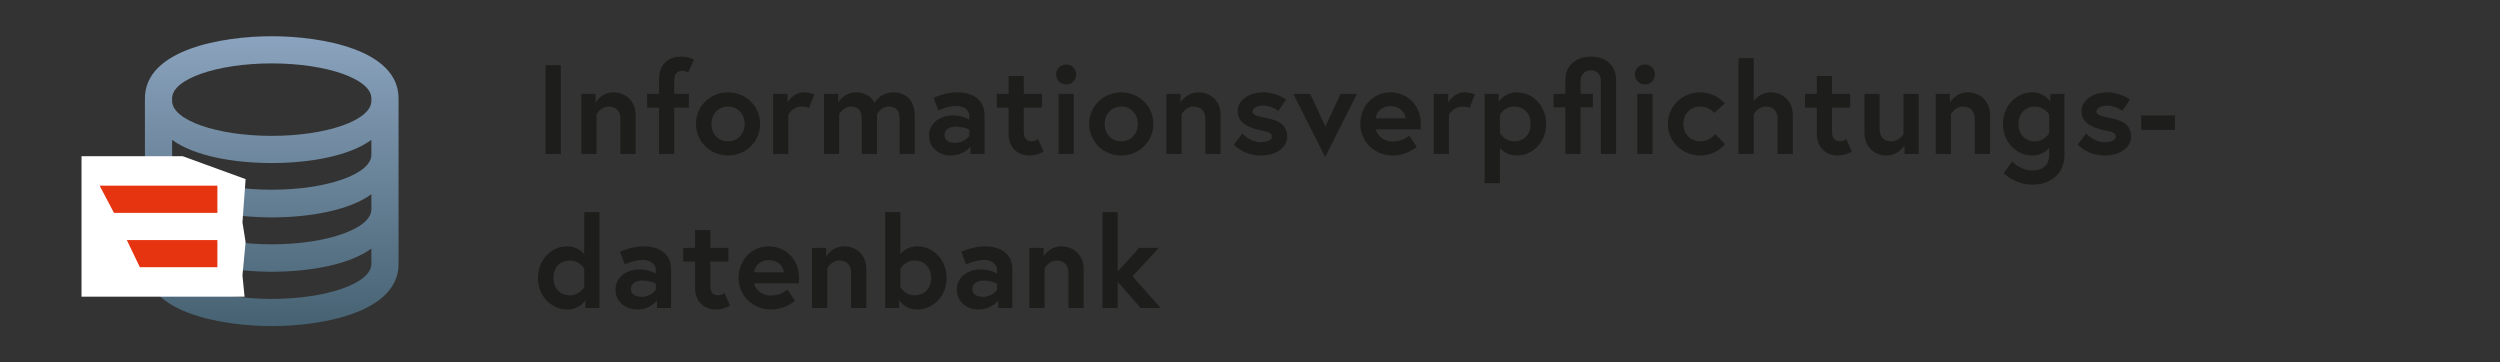
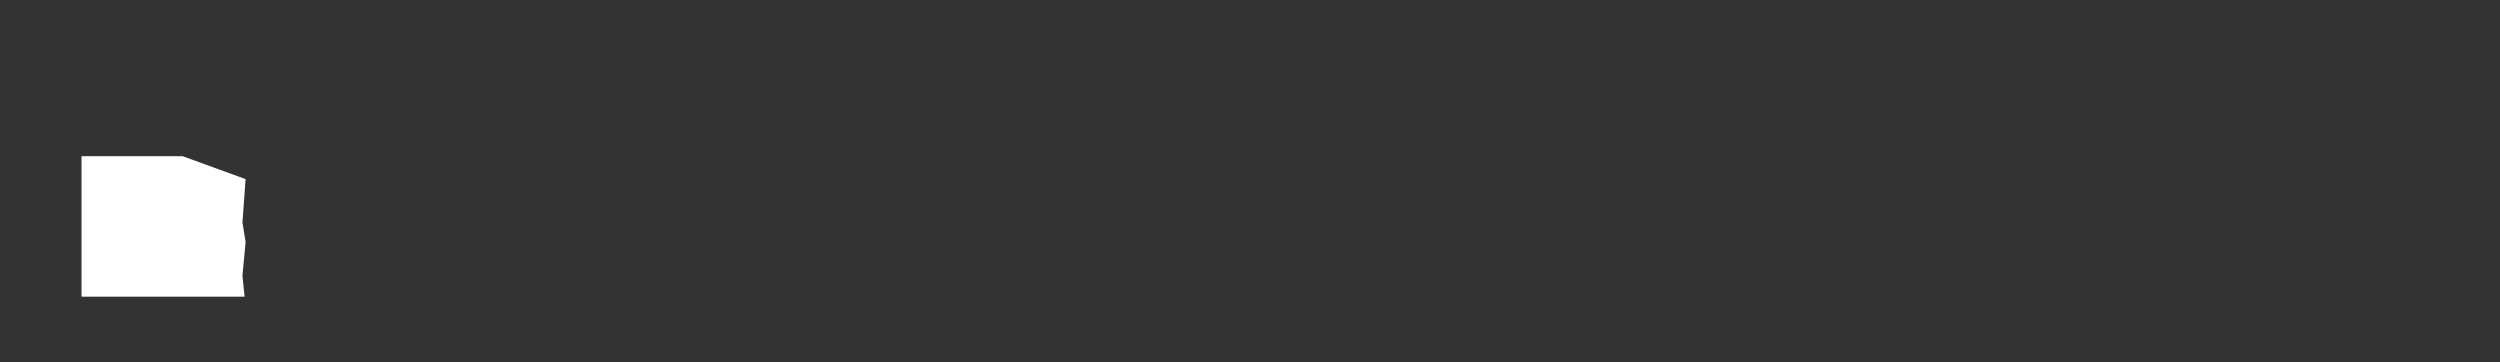
<svg xmlns="http://www.w3.org/2000/svg" width="276px" height="40px" viewBox="0 0 276 40" version="1.1">
  <rect x="0" y="0" width="276" height="40" fill="#333333" stroke="none" />
  <title>IVDB Logo final - Export</title>
  <defs>
    <linearGradient x1="50%" y1="0%" x2="50%" y2="100%" id="linearGradient-1">
      <stop stop-color="#8BA3BE" offset="0%" />
      <stop stop-color="#466272" offset="100%" />
    </linearGradient>
  </defs>
  <g id="IVDB-Logo-final---Export" stroke="none" stroke-width="1" fill="none" fill-rule="evenodd">
-     <path d="M61.912,17 L61.912,7.2 L60.232,7.2 L60.232,17 L61.912,17 Z M65.864,17 L65.864,12.618 C65.864,12.618 66.312,11.764 67.18,11.764 C67.908,11.764 68.496,12.17 68.496,13.122 L68.496,17 L70.176,17 L70.176,12.702 C70.176,11.106 69.028,10.196 67.74,10.196 C66.34,10.196 65.752,11.33 65.752,11.33 L65.752,10.364 L64.184,10.364 L64.184,17 L65.864,17 Z M74.436,17 L74.436,11.876 L76.06,11.876 L76.06,10.364 L74.436,10.364 L74.436,8.824 C74.436,7.998 74.982,7.816 75.304,7.816 C75.724,7.816 75.976,8.012 75.976,8.012 L76.606,6.598 C76.606,6.598 76.06,6.248 75.136,6.248 C74.058,6.248 72.756,6.892 72.756,8.74 L72.756,10.364 L71.44,10.364 L71.44,11.876 L72.756,11.876 L72.756,17 L74.436,17 Z M80.376,17.168 C82.35,17.168 83.918,15.628 83.918,13.682 C83.918,11.722 82.35,10.196 80.376,10.196 C78.402,10.196 76.834,11.722 76.834,13.682 C76.834,15.628 78.402,17.168 80.376,17.168 Z M80.376,15.6 C79.242,15.6 78.542,14.718 78.542,13.682 C78.542,12.646 79.242,11.764 80.376,11.764 C81.51,11.764 82.21,12.646 82.21,13.682 C82.21,14.718 81.51,15.6 80.376,15.6 Z M87.03,17 L87.03,12.66 C87.03,12.66 87.492,11.764 88.514,11.764 C89.004,11.764 89.312,11.918 89.312,11.918 L89.9,10.406 C89.9,10.406 89.354,10.196 88.752,10.196 C87.52,10.196 86.946,11.33 86.946,11.33 L86.946,10.364 L85.35,10.364 L85.35,17 L87.03,17 Z M92.648,17 L92.648,12.618 C92.648,12.618 93.068,11.764 93.95,11.764 C94.79,11.764 95.14,12.254 95.14,13.164 L95.14,17 L96.82,17 L96.82,12.618 C96.82,12.618 97.24,11.764 98.122,11.764 C98.962,11.764 99.312,12.254 99.312,13.164 L99.312,17 L100.992,17 L100.992,12.73 C100.992,11.134 100.012,10.196 98.668,10.196 C97.114,10.196 96.554,11.358 96.554,11.358 C96.554,11.358 96.092,10.196 94.496,10.196 C93.138,10.196 92.536,11.33 92.536,11.33 L92.536,10.364 L90.968,10.364 L90.968,17 L92.648,17 Z M104.958,17.168 C106.456,17.168 107.142,16.16 107.142,16.16 L107.142,17 L108.696,17 L108.696,12.674 C108.696,11.162 107.576,10.196 105.672,10.196 C104.286,10.196 103.054,10.798 103.054,10.798 L103.6,12.184 C103.6,12.184 104.622,11.694 105.588,11.694 C106.176,11.694 107.016,11.974 107.016,12.842 L107.016,13.22 C107.016,13.22 106.386,12.744 105.168,12.744 C103.726,12.744 102.564,13.668 102.564,14.942 C102.564,16.356 103.712,17.168 104.958,17.168 Z M105.476,15.768 C104.958,15.768 104.272,15.614 104.272,14.914 C104.272,14.2 104.986,13.976 105.504,13.976 C106.293,13.976 106.85,14.228 106.985,14.296 L107.016,14.312 L107.016,14.312 L107.016,14.998 C107.016,14.998 106.484,15.768 105.476,15.768 Z M113.614,17.168 C114.58,17.168 115.21,16.734 115.21,16.734 L114.594,15.362 C114.594,15.362 114.272,15.6 113.894,15.6 C113.446,15.6 113.026,15.362 113.026,14.55 L113.026,11.876 L115.028,11.876 L115.028,10.364 L113.026,10.364 L113.026,8.39 L111.346,8.39 L111.346,10.364 L110.044,10.364 L110.044,11.876 L111.346,11.876 L111.346,14.816 C111.346,16.23 112.326,17.168 113.614,17.168 Z M117.706,9.328 C118.322,9.328 118.812,8.838 118.812,8.222 C118.812,7.606 118.322,7.116 117.706,7.116 C117.09,7.116 116.6,7.606 116.6,8.222 C116.6,8.838 117.09,9.328 117.706,9.328 Z M118.546,17 L118.546,10.364 L116.866,10.364 L116.866,17 L118.546,17 Z M123.786,17.168 C125.76,17.168 127.328,15.628 127.328,13.682 C127.328,11.722 125.76,10.196 123.786,10.196 C121.812,10.196 120.244,11.722 120.244,13.682 C120.244,15.628 121.812,17.168 123.786,17.168 Z M123.786,15.6 C122.652,15.6 121.952,14.718 121.952,13.682 C121.952,12.646 122.652,11.764 123.786,11.764 C124.92,11.764 125.62,12.646 125.62,13.682 C125.62,14.718 124.92,15.6 123.786,15.6 Z M130.44,17 L130.44,12.618 C130.44,12.618 130.888,11.764 131.756,11.764 C132.484,11.764 133.072,12.17 133.072,13.122 L133.072,17 L134.752,17 L134.752,12.702 C134.752,11.106 133.604,10.196 132.316,10.196 C130.916,10.196 130.328,11.33 130.328,11.33 L130.328,10.364 L128.76,10.364 L128.76,17 L130.44,17 Z M139.208,17.168 C140.902,17.168 142.106,16.258 142.106,15.124 C142.106,13.752 141.168,13.318 139.852,13.038 C138.732,12.8 138.284,12.702 138.284,12.296 C138.284,11.89 138.858,11.666 139.488,11.666 C140.384,11.666 141.14,12.24 141.14,12.24 L141.98,11.008 C141.98,11.008 140.986,10.196 139.488,10.196 C137.668,10.196 136.632,11.232 136.632,12.268 C136.632,13.528 137.78,14.088 139.096,14.368 C140.104,14.578 140.412,14.662 140.412,15.096 C140.412,15.502 139.838,15.698 139.152,15.698 C138.032,15.698 137.15,14.746 137.15,14.746 L136.212,15.964 C136.212,15.964 137.262,17.168 139.208,17.168 Z M146.296,17.336 L149.81,10.364 L148.004,10.364 L146.324,13.976 L144.644,10.364 L142.782,10.364 L146.296,17.336 Z M153.748,17.168 C155.358,17.168 156.408,16.216 156.408,16.216 L155.568,14.956 C155.568,14.956 154.91,15.628 153.748,15.628 C152.698,15.628 152.012,14.872 151.886,14.284 L156.842,14.284 C156.856,14.032 156.856,13.78 156.856,13.654 C156.856,11.61 155.33,10.196 153.51,10.196 C151.592,10.196 150.178,11.736 150.178,13.682 C150.178,15.628 151.732,17.168 153.748,17.168 Z M155.176,13.066 L151.886,13.066 C151.942,12.478 152.432,11.722 153.51,11.722 C154.616,11.722 155.148,12.492 155.176,13.066 Z M159.968,17 L159.968,12.66 C159.968,12.66 160.43,11.764 161.452,11.764 C161.942,11.764 162.25,11.918 162.25,11.918 L162.838,10.406 C162.838,10.406 162.292,10.196 161.69,10.196 C160.458,10.196 159.884,11.33 159.884,11.33 L159.884,10.364 L158.288,10.364 L158.288,17 L159.968,17 Z M165.586,20.22 L165.586,16.314 C165.81,16.594 166.412,17.168 167.462,17.168 C169.184,17.168 170.696,15.726 170.696,13.682 C170.696,11.638 169.184,10.196 167.462,10.196 C166.09,10.196 165.46,11.232 165.46,11.232 L165.46,10.364 L163.906,10.364 L163.906,20.22 L165.586,20.22 Z M167.168,15.6 C166.062,15.6 165.586,14.676 165.586,14.676 L165.586,12.688 C165.586,12.688 166.062,11.764 167.168,11.764 C168.302,11.764 168.988,12.59 168.988,13.682 C168.988,14.774 168.302,15.6 167.168,15.6 Z M174.494,17 L174.494,11.848 L175.852,11.848 L175.852,10.364 L174.494,10.364 L174.494,8.95 C174.494,8.138 175.082,7.76 175.642,7.76 C176.202,7.76 176.734,8.138 176.734,8.95 L176.734,17 L178.414,17 L178.414,8.81 C178.414,7.172 177.21,6.248 175.642,6.248 C174.074,6.248 172.814,7.172 172.814,8.81 L172.814,10.364 L171.512,10.364 L171.512,11.848 L172.814,11.848 L172.814,17 L174.494,17 Z M181.596,9.328 C182.212,9.328 182.702,8.838 182.702,8.222 C182.702,7.606 182.212,7.116 181.596,7.116 C180.98,7.116 180.49,7.606 180.49,8.222 C180.49,8.838 180.98,9.328 181.596,9.328 Z M182.436,17 L182.436,10.364 L180.756,10.364 L180.756,17 L182.436,17 Z M187.704,17.168 C189.496,17.168 190.448,15.908 190.448,15.908 L189.342,14.788 C189.342,14.788 188.838,15.6 187.704,15.6 C186.57,15.6 185.842,14.718 185.842,13.682 C185.842,12.646 186.57,11.764 187.704,11.764 C188.712,11.764 189.258,12.464 189.258,12.464 L190.42,11.428 C190.42,11.428 189.482,10.196 187.704,10.196 C185.716,10.196 184.134,11.722 184.134,13.682 C184.134,15.628 185.716,17.168 187.704,17.168 Z M193.616,17 L193.616,12.632 C193.616,12.632 194.064,11.764 194.932,11.764 C195.66,11.764 196.248,12.17 196.248,13.122 L196.248,17 L197.928,17 L197.928,12.702 C197.928,11.106 196.78,10.196 195.492,10.196 C194.204,10.196 193.616,11.162 193.616,11.162 L193.616,6.416 L191.936,6.416 L191.936,17 L193.616,17 Z M202.846,17.168 C203.812,17.168 204.442,16.734 204.442,16.734 L203.826,15.362 C203.826,15.362 203.504,15.6 203.126,15.6 C202.678,15.6 202.258,15.362 202.258,14.55 L202.258,11.876 L204.26,11.876 L204.26,10.364 L202.258,10.364 L202.258,8.39 L200.578,8.39 L200.578,10.364 L199.276,10.364 L199.276,11.876 L200.578,11.876 L200.578,14.816 C200.578,16.23 201.558,17.168 202.846,17.168 Z M208.268,17.168 C209.626,17.168 210.256,16.034 210.256,16.034 L210.256,17 L211.824,17 L211.824,10.364 L210.144,10.364 L210.144,14.788 C210.144,14.788 209.696,15.6 208.828,15.6 C207.974,15.6 207.512,15.18 207.512,14.2 L207.512,10.364 L205.832,10.364 L205.832,14.662 C205.832,16.258 206.994,17.168 208.268,17.168 Z M215.384,17 L215.384,12.618 C215.384,12.618 215.832,11.764 216.7,11.764 C217.428,11.764 218.016,12.17 218.016,13.122 L218.016,17 L219.696,17 L219.696,12.702 C219.696,11.106 218.548,10.196 217.26,10.196 C215.86,10.196 215.272,11.33 215.272,11.33 L215.272,10.364 L213.704,10.364 L213.704,17 L215.384,17 Z M224.348,20.388 C226.21,20.388 227.918,19.366 227.918,17.056 L227.918,10.364 L226.364,10.364 L226.364,11.232 C226.364,11.232 225.748,10.196 224.362,10.196 C222.64,10.196 221.128,11.638 221.128,13.682 C221.128,15.726 222.64,17.168 224.362,17.168 C225.412,17.168 226.014,16.594 226.238,16.314 L226.238,17.112 C226.238,18.106 225.65,18.82 224.348,18.82 C223.074,18.82 222.15,17.84 222.15,17.84 L221.198,19.128 C221.198,19.128 222.444,20.388 224.348,20.388 Z M224.656,15.6 C223.522,15.6 222.836,14.774 222.836,13.682 C222.836,12.59 223.522,11.764 224.656,11.764 C225.762,11.764 226.238,12.688 226.238,12.688 L226.238,14.676 C226.238,14.676 225.748,15.6 224.656,15.6 Z M232.374,17.168 C234.068,17.168 235.272,16.258 235.272,15.124 C235.272,13.752 234.334,13.318 233.018,13.038 C231.898,12.8 231.45,12.702 231.45,12.296 C231.45,11.89 232.024,11.666 232.654,11.666 C233.55,11.666 234.306,12.24 234.306,12.24 L235.146,11.008 C235.146,11.008 234.152,10.196 232.654,10.196 C230.834,10.196 229.798,11.232 229.798,12.268 C229.798,13.528 230.946,14.088 232.262,14.368 C233.27,14.578 233.578,14.662 233.578,15.096 C233.578,15.502 233.004,15.698 232.318,15.698 C231.198,15.698 230.316,14.746 230.316,14.746 L229.378,15.964 C229.378,15.964 230.428,17.168 232.374,17.168 Z M240.12,14.34 L240.12,12.744 L236.382,12.744 L236.382,14.34 L240.12,14.34 Z M62.626,34.168 C64.054,34.168 64.628,33.132 64.628,33.132 L64.628,34 L66.182,34 L66.182,23.416 L64.502,23.416 L64.502,28.064 C64.502,28.064 63.886,27.196 62.626,27.196 C60.904,27.196 59.392,28.638 59.392,30.682 C59.392,32.726 60.904,34.168 62.626,34.168 Z M62.92,32.6 C61.786,32.6 61.1,31.774 61.1,30.682 C61.1,29.59 61.786,28.764 62.92,28.764 C64.026,28.764 64.502,29.688 64.502,29.688 L64.502,31.676 C64.502,31.676 64.026,32.6 62.92,32.6 Z M70.344,34.168 C71.842,34.168 72.528,33.16 72.528,33.16 L72.528,34 L74.082,34 L74.082,29.674 C74.082,28.162 72.962,27.196 71.058,27.196 C69.672,27.196 68.44,27.798 68.44,27.798 L68.986,29.184 C68.986,29.184 70.008,28.694 70.974,28.694 C71.562,28.694 72.402,28.974 72.402,29.842 L72.402,30.22 C72.402,30.22 71.772,29.744 70.554,29.744 C69.112,29.744 67.95,30.668 67.95,31.942 C67.95,33.356 69.098,34.168 70.344,34.168 Z M70.862,32.768 C70.344,32.768 69.658,32.614 69.658,31.914 C69.658,31.2 70.372,30.976 70.89,30.976 C71.679,30.976 72.236,31.228 72.371,31.296 L72.402,31.312 L72.402,31.312 L72.402,31.998 C72.402,31.998 71.87,32.768 70.862,32.768 Z M79,34.168 C79.837,34.168 80.422,33.842 80.563,33.755 L80.596,33.734 L80.596,33.734 L79.98,32.362 C79.98,32.362 79.658,32.6 79.28,32.6 C78.832,32.6 78.412,32.362 78.412,31.55 L78.412,28.876 L80.414,28.876 L80.414,27.364 L78.412,27.364 L78.412,25.39 L76.732,25.39 L76.732,27.364 L75.43,27.364 L75.43,28.876 L76.732,28.876 L76.732,31.816 C76.732,33.23 77.712,34.168 79,34.168 Z M85.108,34.168 C86.718,34.168 87.768,33.216 87.768,33.216 L86.928,31.956 C86.928,31.956 86.27,32.628 85.108,32.628 C84.058,32.628 83.372,31.872 83.246,31.284 L88.202,31.284 C88.216,31.032 88.216,30.78 88.216,30.654 C88.216,28.61 86.69,27.196 84.87,27.196 C82.952,27.196 81.538,28.736 81.538,30.682 C81.538,32.628 83.092,34.168 85.108,34.168 Z M86.536,30.066 L83.246,30.066 C83.302,29.478 83.792,28.722 84.87,28.722 C85.976,28.722 86.508,29.492 86.536,30.066 Z M91.328,34 L91.328,29.618 C91.328,29.618 91.776,28.764 92.644,28.764 C93.372,28.764 93.96,29.17 93.96,30.122 L93.96,34 L95.64,34 L95.64,29.702 C95.64,28.106 94.492,27.196 93.204,27.196 C91.804,27.196 91.216,28.33 91.216,28.33 L91.216,27.364 L89.648,27.364 L89.648,34 L91.328,34 Z M101.272,34.168 C102.994,34.168 104.506,32.726 104.506,30.682 C104.506,28.638 102.994,27.196 101.272,27.196 C100.012,27.196 99.396,28.064 99.396,28.064 L99.396,23.416 L97.716,23.416 L97.716,34 L99.27,34 L99.27,33.132 C99.27,33.132 99.844,34.168 101.272,34.168 Z M100.978,32.6 C99.872,32.6 99.396,31.676 99.396,31.676 L99.396,29.688 C99.396,29.688 99.872,28.764 100.978,28.764 C102.112,28.764 102.798,29.59 102.798,30.682 C102.798,31.774 102.112,32.6 100.978,32.6 Z M108.024,34.168 C109.522,34.168 110.208,33.16 110.208,33.16 L110.208,34 L111.762,34 L111.762,29.674 C111.762,28.162 110.642,27.196 108.738,27.196 C107.352,27.196 106.12,27.798 106.12,27.798 L106.666,29.184 C106.666,29.184 107.688,28.694 108.654,28.694 C109.242,28.694 110.082,28.974 110.082,29.842 L110.082,30.22 C110.082,30.22 109.452,29.744 108.234,29.744 C106.792,29.744 105.63,30.668 105.63,31.942 C105.63,33.356 106.778,34.168 108.024,34.168 Z M108.542,32.768 C108.024,32.768 107.338,32.614 107.338,31.914 C107.338,31.2 108.052,30.976 108.57,30.976 C109.359,30.976 109.916,31.228 110.051,31.296 L110.082,31.312 L110.082,31.312 L110.082,31.998 C110.082,31.998 109.55,32.768 108.542,32.768 Z M115.322,34 L115.322,29.618 C115.322,29.618 115.77,28.764 116.638,28.764 C117.366,28.764 117.954,29.17 117.954,30.122 L117.954,34 L119.634,34 L119.634,29.702 C119.634,28.106 118.486,27.196 117.198,27.196 C115.798,27.196 115.21,28.33 115.21,28.33 L115.21,27.364 L113.642,27.364 L113.642,34 L115.322,34 Z M123.39,34 L123.39,31.102 L125.924,34 L128.136,34 L125.028,30.5 L127.94,27.364 L125.77,27.364 L123.39,29.982 L123.39,23.416 L121.71,23.416 L121.71,34 L123.39,34 Z" id="Informationsverpflichtungs-datenbank" fill="#1D1D1B" fill-rule="nonzero" />
    <g id="Group" transform="translate(9, 4)">
-       <path d="M21,32 C26.434,32 35,30.546 35,25.143 L35,6.857 C35,1.453 26.436,0 21,0 C15.566,0 7,1.454 7,6.857 L7,25.143 C7,30.547 15.564,32 21,32 Z M21,11 C14.927,11 10,9.267 10,7.143 L10,6.857 C10,4.733 14.927,3 21,3 C27.073,3 32,4.733 32,6.857 L32,7.143 C32,9.267 27.073,11 21,11 Z M21,16.946 C14.927,16.946 10,15.213 10,13.089 L10,11.439 C12.363,13.186 16.689,14 21,14 C25.311,14 29.637,13.186 32,11.439 L32,13.089 C32,15.213 27.073,16.946 21,16.946 Z M21,22.973 C14.927,22.973 10,21.24 10,19.116 L10,17.438 C12.363,19.186 16.689,20 21,20 C25.311,20 29.637,19.186 32,17.439 L32,19.116 C32,21.24 27.073,22.973 21,22.973 Z M21,29 C14.927,29 10,27.267 10,25.143 L10,23.439 C12.363,25.186 16.689,26 21,26 C25.311,26 29.637,25.186 32,23.439 L32,25.143 C32,27.267 27.073,29 21,29 Z" id="" fill="url(#linearGradient-1)" fill-rule="nonzero" />
      <polygon id="Rectangle" fill="#FFFFFF" points="3.51870627e-13 13.242 11.157 13.242 18.114 15.775 17.767 20.55 18.114 22.726 17.767 26.419 18 28.752 0 28.752" />
      <g id="Flagge" transform="translate(2, 16.5)" fill="#E63310">
-         <polygon id="Path-2" points="0 0 1.584 3 13 3 13 0" />
-         <polygon id="Path-3" points="3 6 13 6 13 9 4.44 9" />
-       </g>
+         </g>
    </g>
  </g>
</svg>